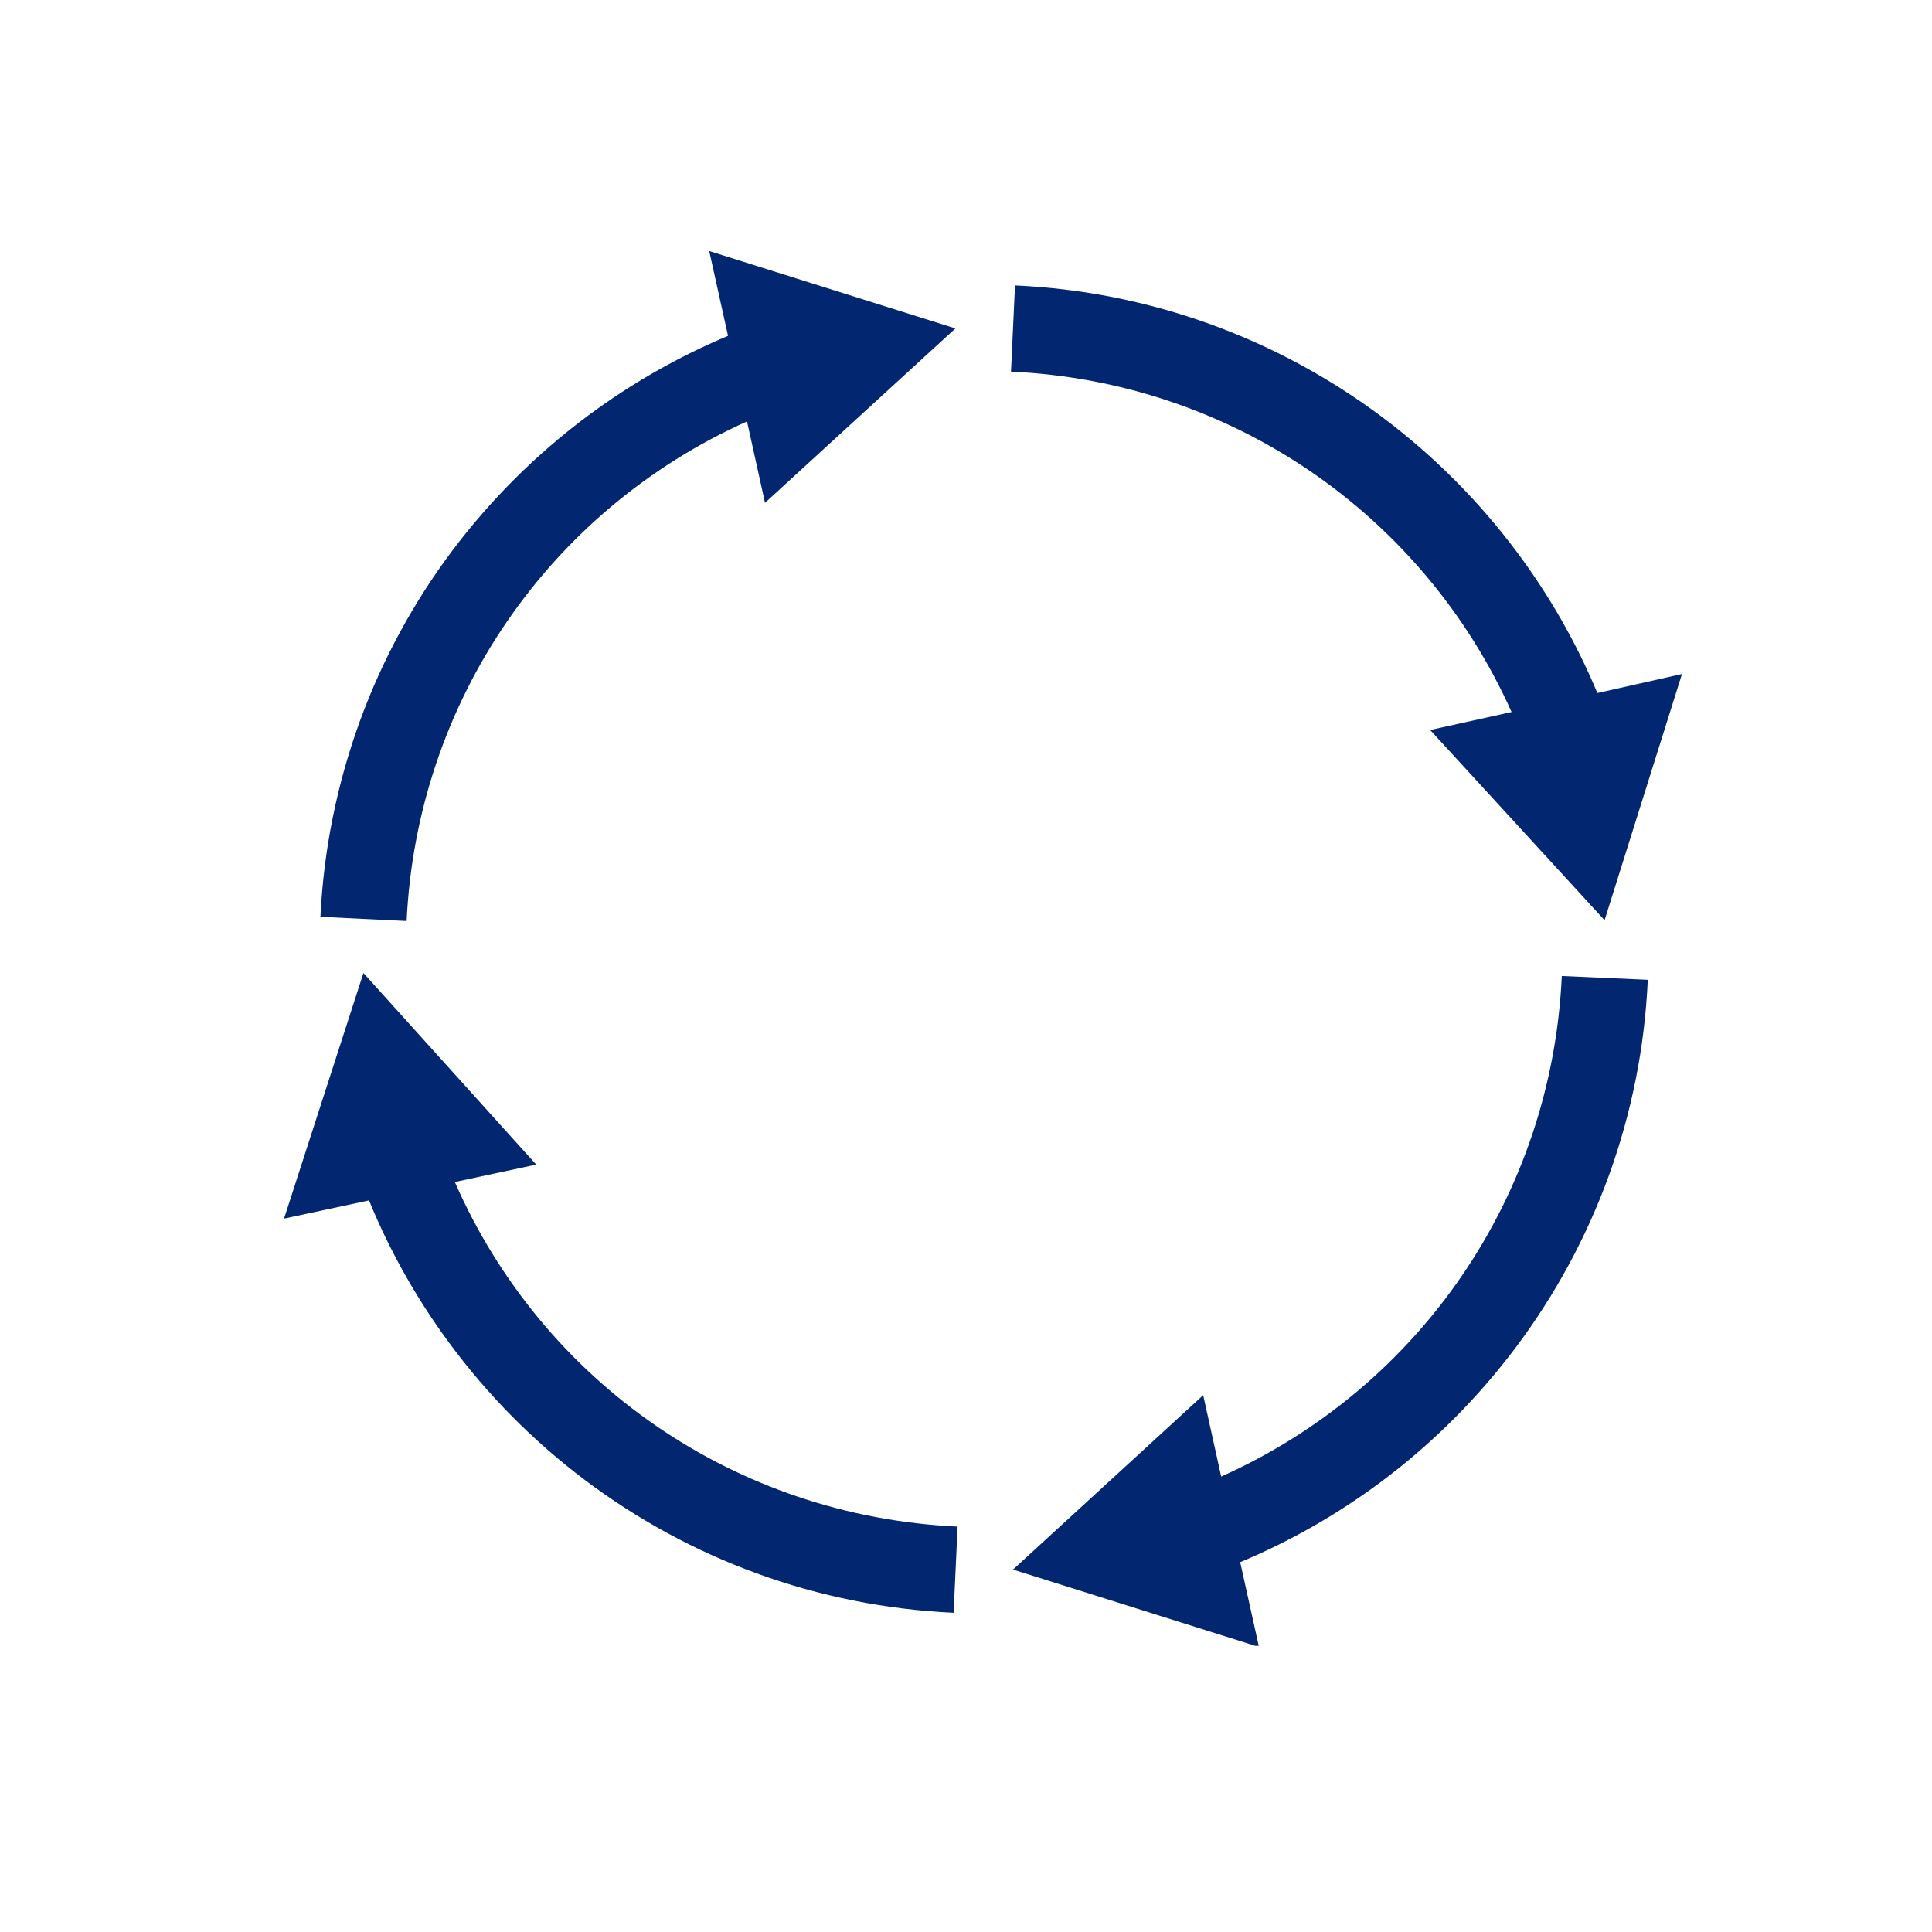
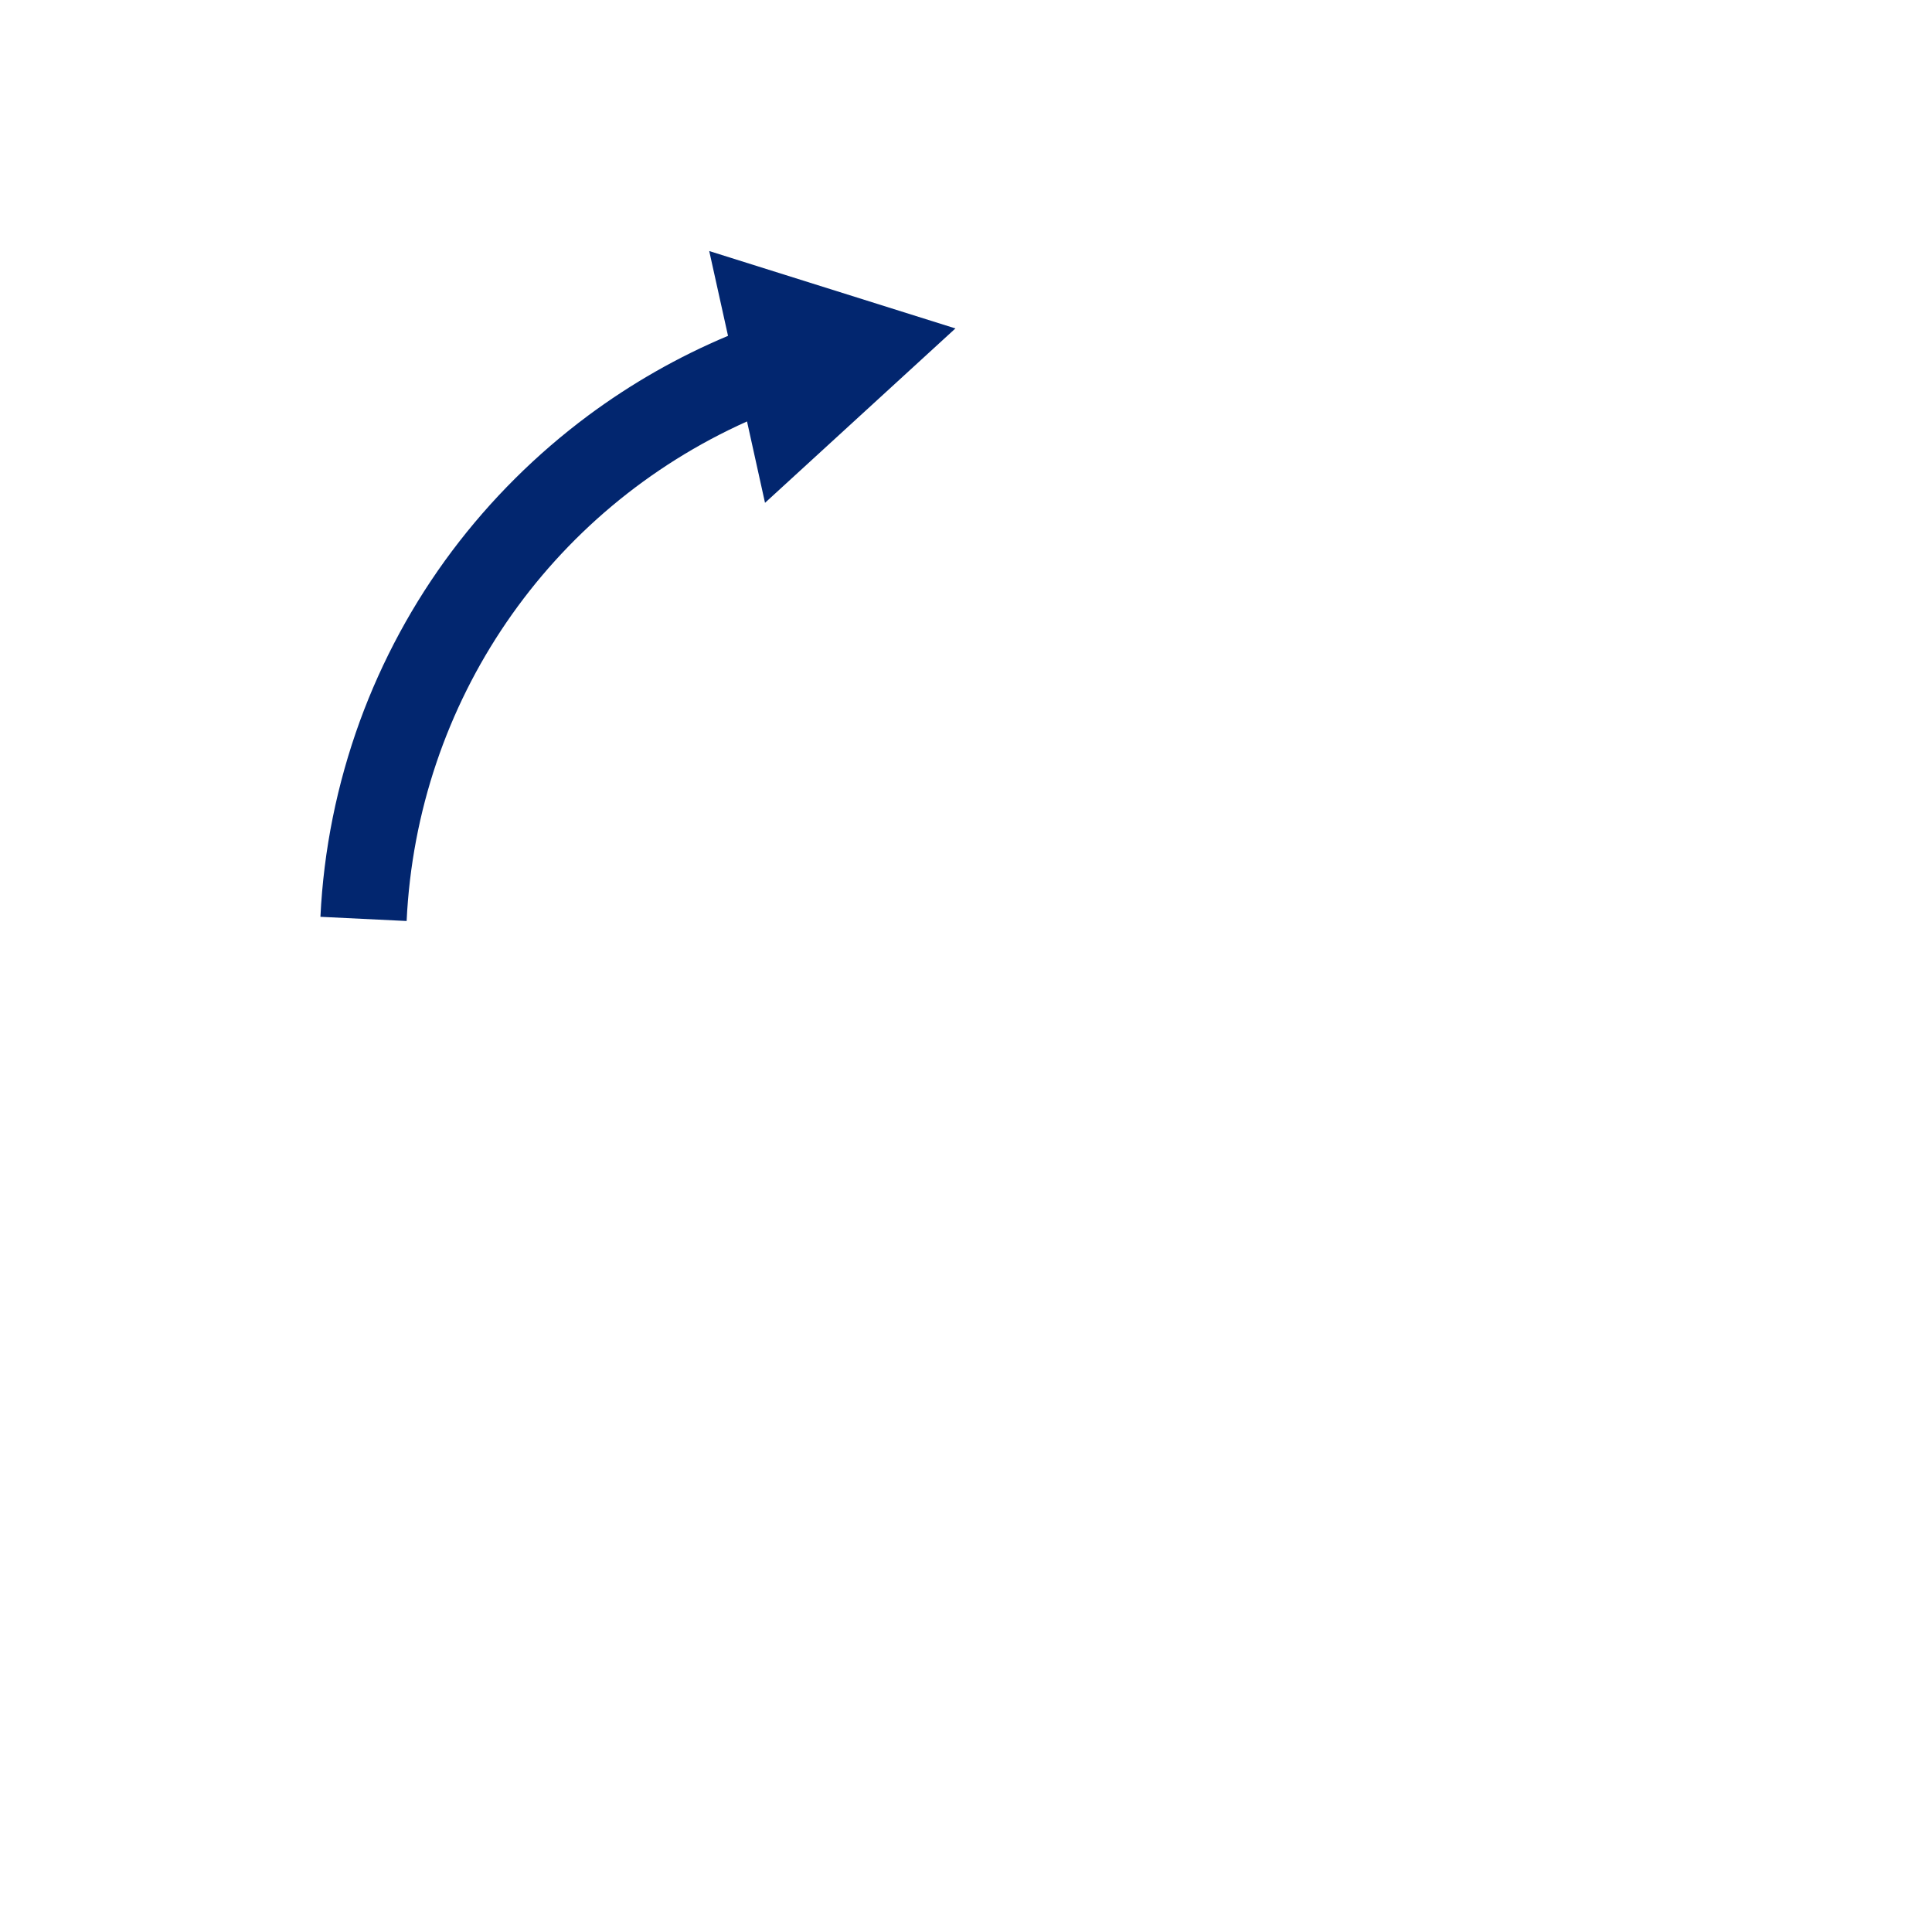
<svg xmlns="http://www.w3.org/2000/svg" width="500" zoomAndPan="magnify" viewBox="0 0 375 375" height="500" preserveAspectRatio="xMidYMid meet" version="1.0">
  <defs>
    <clipPath id="d18b79602a">
-       <path d="M 55.133 188 L 186 188 L 186 314 L 55.133 314 Z M 55.133 188 " clip-rule="nonzero" />
-     </clipPath>
+       </clipPath>
    <clipPath id="09ec41c440">
      <path d="M 196 189 L 320 189 L 320 319.453 L 196 319.453 Z M 196 189 " clip-rule="nonzero" />
    </clipPath>
    <clipPath id="ed756d354a">
-       <path d="M 196 55 L 326.633 55 L 326.633 179 L 196 179 Z M 196 55 " clip-rule="nonzero" />
-     </clipPath>
+       </clipPath>
    <clipPath id="5d664eeb00">
      <path d="M 62 48.703 L 186 48.703 L 186 179 L 62 179 Z M 62 48.703 " clip-rule="nonzero" />
    </clipPath>
  </defs>
  <g clip-path="url(#d18b79602a)">
-     <path fill="#02266f" d="M 88.281 229.426 L 104.082 226.047 L 70.543 188.859 L 55.133 236.527 L 71.629 232.996 C 75.629 242.777 80.828 252.016 87.117 260.555 C 94.57 270.688 103.461 279.691 113.516 287.262 C 123.684 294.91 134.863 301.004 146.781 305.352 C 159.047 309.855 171.934 312.418 185.094 313.039 L 185.871 296.309 C 142.781 294.328 105.363 268.398 88.281 229.426 Z M 88.281 229.426 " fill-opacity="1" fill-rule="nonzero" />
-   </g>
+     </g>
  <g clip-path="url(#09ec41c440)">
-     <path fill="#02266f" d="M 303.141 189.441 C 301.199 232.102 275.539 269.367 237.031 286.602 L 233.539 270.805 L 196.621 304.652 L 244.367 319.676 L 240.719 303.215 C 250.387 299.18 259.508 293.977 267.969 287.691 C 277.984 280.238 286.875 271.348 294.367 261.332 C 301.934 251.199 307.953 240.059 312.262 228.219 C 316.688 216.031 319.25 203.223 319.832 190.18 Z M 303.141 189.441 " fill-opacity="1" fill-rule="nonzero" />
-   </g>
+     </g>
  <g clip-path="url(#ed756d354a)">
-     <path fill="#02266f" d="M 310.047 134.516 C 306.012 124.848 300.809 115.727 294.52 107.266 C 287.066 97.25 278.18 88.359 268.164 80.867 C 258.031 73.301 246.891 67.281 235.051 62.973 C 222.863 58.547 210.055 55.988 197.012 55.402 L 196.234 72.133 C 238.855 74.074 276.16 99.734 293.395 138.203 L 277.598 141.695 L 311.445 178.613 L 326.469 130.828 Z M 310.047 134.516 " fill-opacity="1" fill-rule="nonzero" />
+     <path fill="#02266f" d="M 310.047 134.516 C 306.012 124.848 300.809 115.727 294.52 107.266 C 287.066 97.25 278.18 88.359 268.164 80.867 C 222.863 58.547 210.055 55.988 197.012 55.402 L 196.234 72.133 C 238.855 74.074 276.16 99.734 293.395 138.203 L 277.598 141.695 L 311.445 178.613 L 326.469 130.828 Z M 310.047 134.516 " fill-opacity="1" fill-rule="nonzero" />
  </g>
  <g clip-path="url(#5d664eeb00)">
    <path fill="#02266f" d="M 185.445 63.75 L 137.66 48.727 L 141.309 65.188 C 131.68 69.223 122.559 74.426 114.137 80.676 C 104.121 88.129 95.23 96.977 87.738 106.953 C 80.168 117.047 74.152 128.188 69.844 139.988 C 65.418 152.176 62.816 164.949 62.195 177.953 L 78.926 178.766 C 80.945 136.223 106.566 99.035 144.996 81.801 L 148.488 97.598 Z M 185.445 63.75 " fill-opacity="1" fill-rule="nonzero" />
  </g>
</svg>